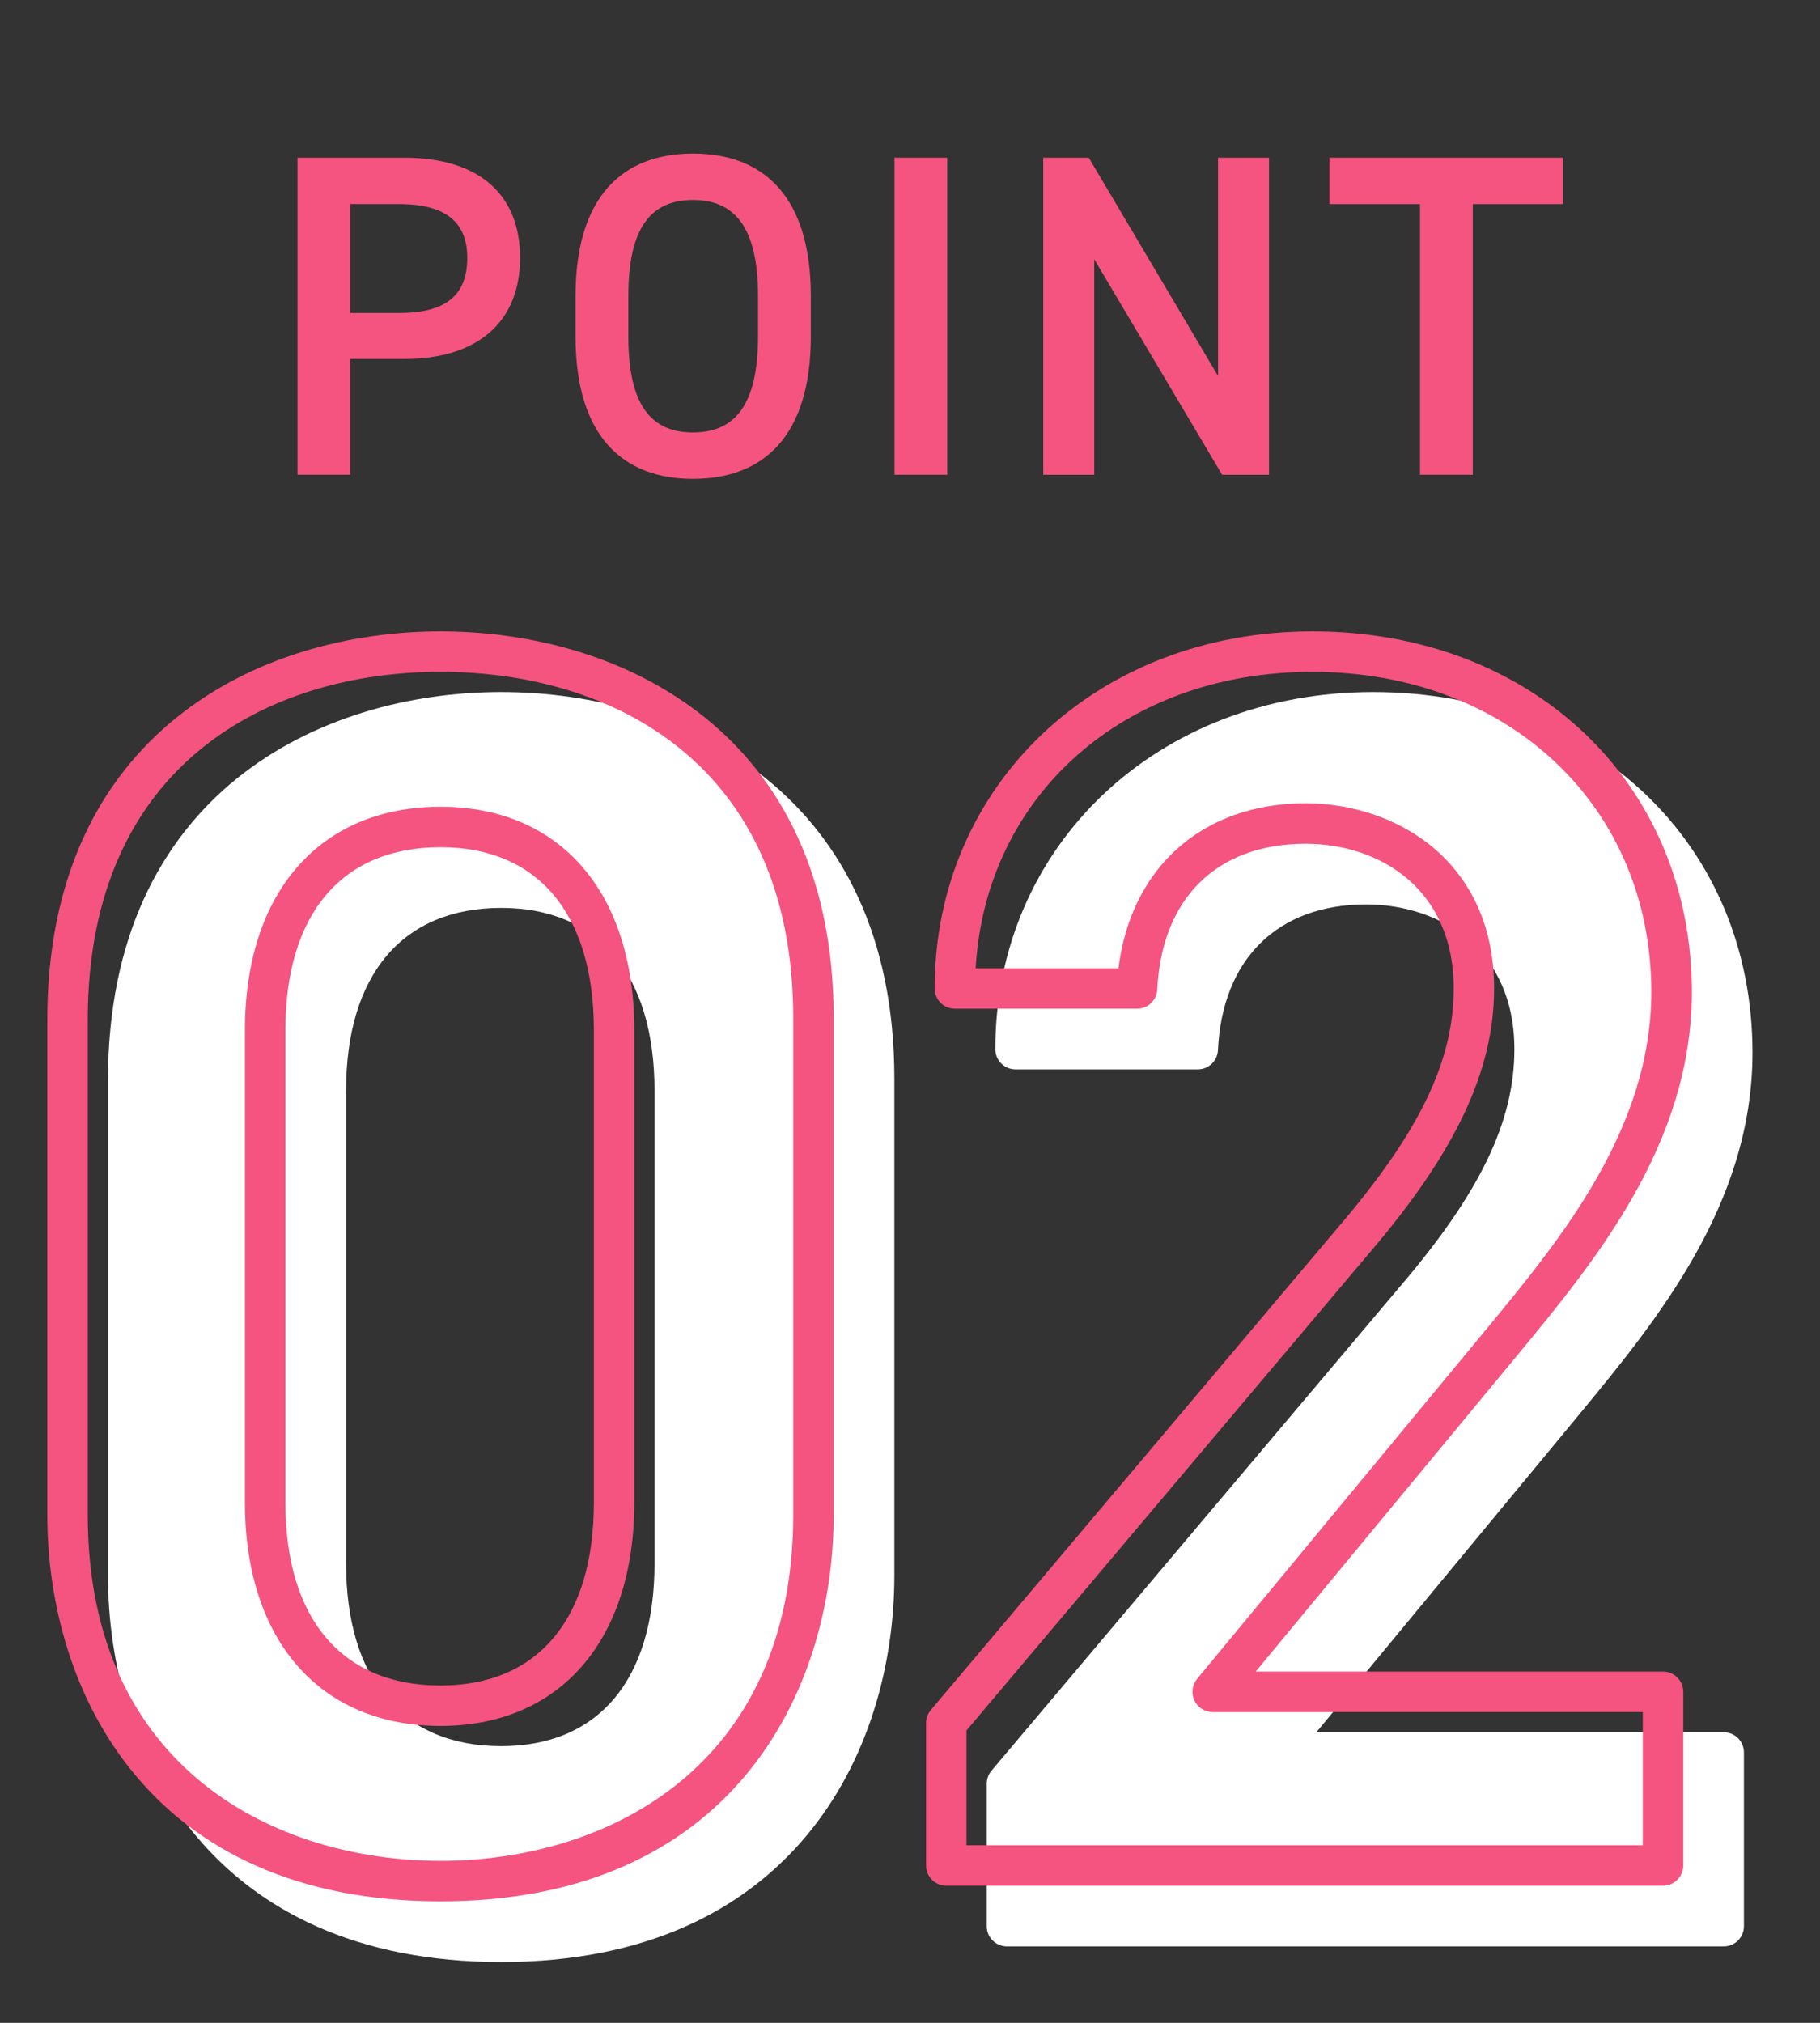
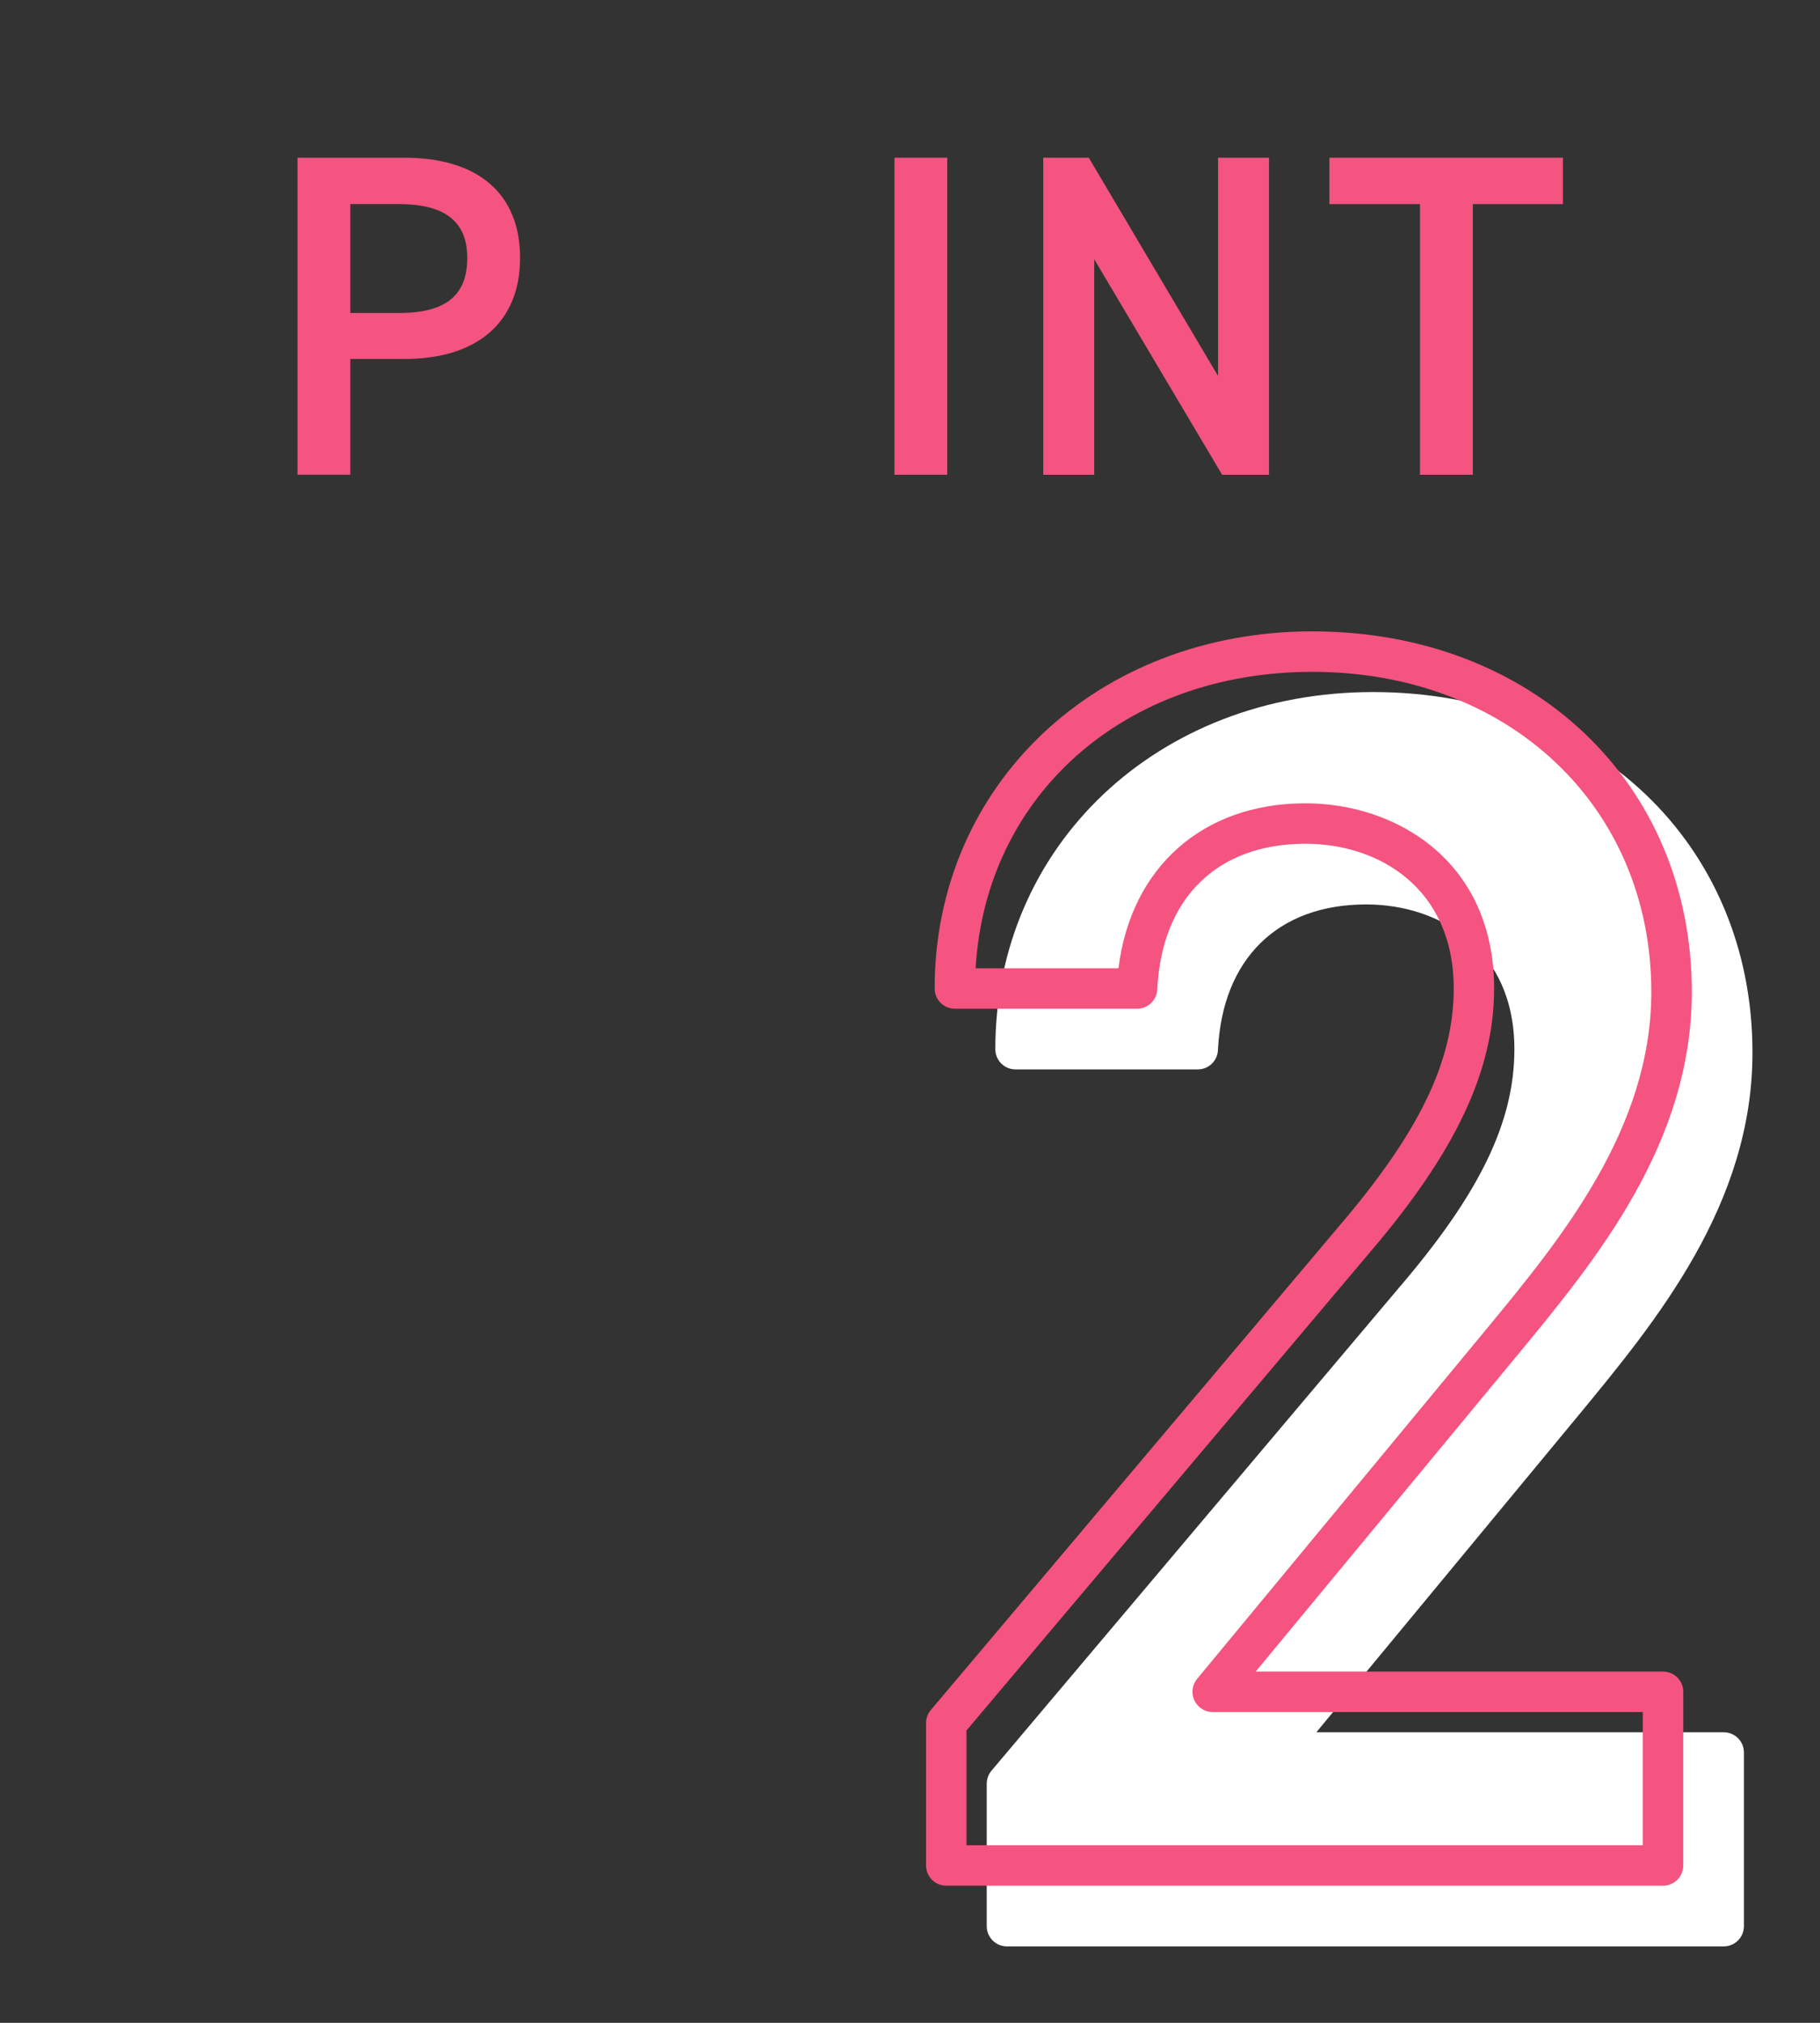
<svg xmlns="http://www.w3.org/2000/svg" id="_レイヤー_1" viewBox="0 0 90 100">
  <rect x="0" y="0" width="90" height="100" fill="#333333" stroke="none" />
  <defs>
    <style>.cls-1{fill:none;}.cls-2{fill:#fff;}.cls-3{fill:#f4547f;}</style>
  </defs>
  <rect class="cls-1" width="90" height="100" />
-   <path class="cls-2" d="m24.783,96.993c-14.352,0-19.443-10.297-19.443-19.114v-24.468c0-14.171,10.474-19.199,19.443-19.199s19.443,5.006,19.443,19.114v24.553c0,8.817-5.092,19.114-19.443,19.114Zm0-52.11c-4.874,0-7.67,3.296-7.67,9.044v23.351c0,5.748,2.796,9.045,7.67,9.045,4.819,0,7.584-3.297,7.584-9.045v-23.351c0-5.748-2.765-9.044-7.584-9.044Z" />
  <path class="cls-2" d="m85.236,96.221h-35.442c-.553,0-1-.447-1-1v-7.04c0-.236.084-.465.235-.645l20.143-23.866c4.007-4.677,5.715-8.204,5.715-11.803,0-4.943-3.681-7.156-7.329-7.156-4.375,0-7.115,2.693-7.33,7.204-.025.533-.465.952-.999.952h-9.01c-.553,0-1-.447-1-1,0-10.065,8.029-17.655,18.678-17.655,10.872,0,18.764,7.497,18.764,17.826,0,7.498-4.749,13.256-8.565,17.883l-13.001,15.714h20.143c.553,0,1,.447,1,1v8.586c0,.553-.447,1-1,1Z" />
-   <path class="cls-3" d="m21.783,93.993c-14.352,0-19.443-10.297-19.443-19.114v-24.468c0-14.171,10.474-19.199,19.443-19.199s19.443,5.006,19.443,19.114v24.553c0,8.817-5.092,19.114-19.443,19.114Zm0-60.781c-8.433,0-17.443,4.519-17.443,17.199v24.468c0,12.632,9.396,17.114,17.443,17.114s17.443-4.482,17.443-17.114v-24.553c0-12.618-9.011-17.114-17.443-17.114Zm0,52.11c-5.965,0-9.67-4.232-9.67-11.045v-23.351c0-6.812,3.705-11.044,9.67-11.044,5.911,0,9.584,4.231,9.584,11.044v23.351c0,6.812-3.673,11.045-9.584,11.045Zm0-43.439c-4.874,0-7.67,3.296-7.67,9.044v23.351c0,5.748,2.796,9.045,7.67,9.045,4.819,0,7.584-3.297,7.584-9.045v-23.351c0-5.748-2.765-9.044-7.584-9.044Z" />
  <path class="cls-3" d="m82.236,93.221h-35.442c-.553,0-1-.447-1-1v-7.04c0-.236.084-.465.235-.645l20.143-23.866c4.007-4.677,5.715-8.204,5.715-11.803,0-4.943-3.681-7.156-7.329-7.156-4.375,0-7.115,2.693-7.33,7.204-.025.533-.465.952-.999.952h-9.01c-.553,0-1-.447-1-1,0-10.065,8.029-17.655,18.678-17.655,10.872,0,18.764,7.497,18.764,17.826,0,7.498-4.749,13.256-8.565,17.883l-13.001,15.714h20.143c.553,0,1,.447,1,1v8.586c0,.553-.447,1-1,1Zm-34.442-2h33.442v-6.586h-21.269c-.388,0-.74-.224-.905-.574-.164-.351-.112-.765.135-1.063l14.354-17.349c3.612-4.38,8.108-9.831,8.108-16.61,0-9.17-7.05-15.826-16.764-15.826-9.305,0-16.153,6.104-16.649,14.655h7.063c.618-4.988,4.161-8.156,9.247-8.156,4.493,0,9.329,2.865,9.329,9.156,0,4.062-1.909,8.102-6.19,13.098l-19.902,23.581v5.675Z" />
  <path class="cls-3" d="m17.323,17.745v5.725h-2.611V7.797h5.289c3.579,0,5.717,1.726,5.717,4.951,0,3.181-2.115,4.998-5.717,4.998h-2.678Zm2.408-2.272c2.385,0,3.375-.93,3.375-2.726,0-1.703-.99-2.657-3.375-2.657h-2.408v5.383h2.408Z" />
-   <path class="cls-3" d="m34.267,23.674c-3.466,0-5.807-2.112-5.807-7.041v-2c0-4.929,2.341-7.042,5.807-7.042,3.489,0,5.829,2.113,5.829,7.042v2c0,4.929-2.34,7.041-5.829,7.041Zm-3.196-7.041c0,3.384,1.125,4.747,3.196,4.747s3.218-1.364,3.218-4.747v-2c0-3.385-1.147-4.747-3.218-4.747s-3.196,1.362-3.196,4.747v2Z" />
  <path class="cls-3" d="m46.842,23.47h-2.61V7.797h2.61v15.674Z" />
  <path class="cls-3" d="m62.753,7.797v15.674h-2.318l-6.324-10.654v10.654h-2.521V7.797h2.251l6.392,10.79V7.797h2.521Z" />
  <path class="cls-3" d="m77.288,7.797v2.294h-4.457v13.38h-2.611v-13.38h-4.479v-2.294h11.547Z" />
</svg>